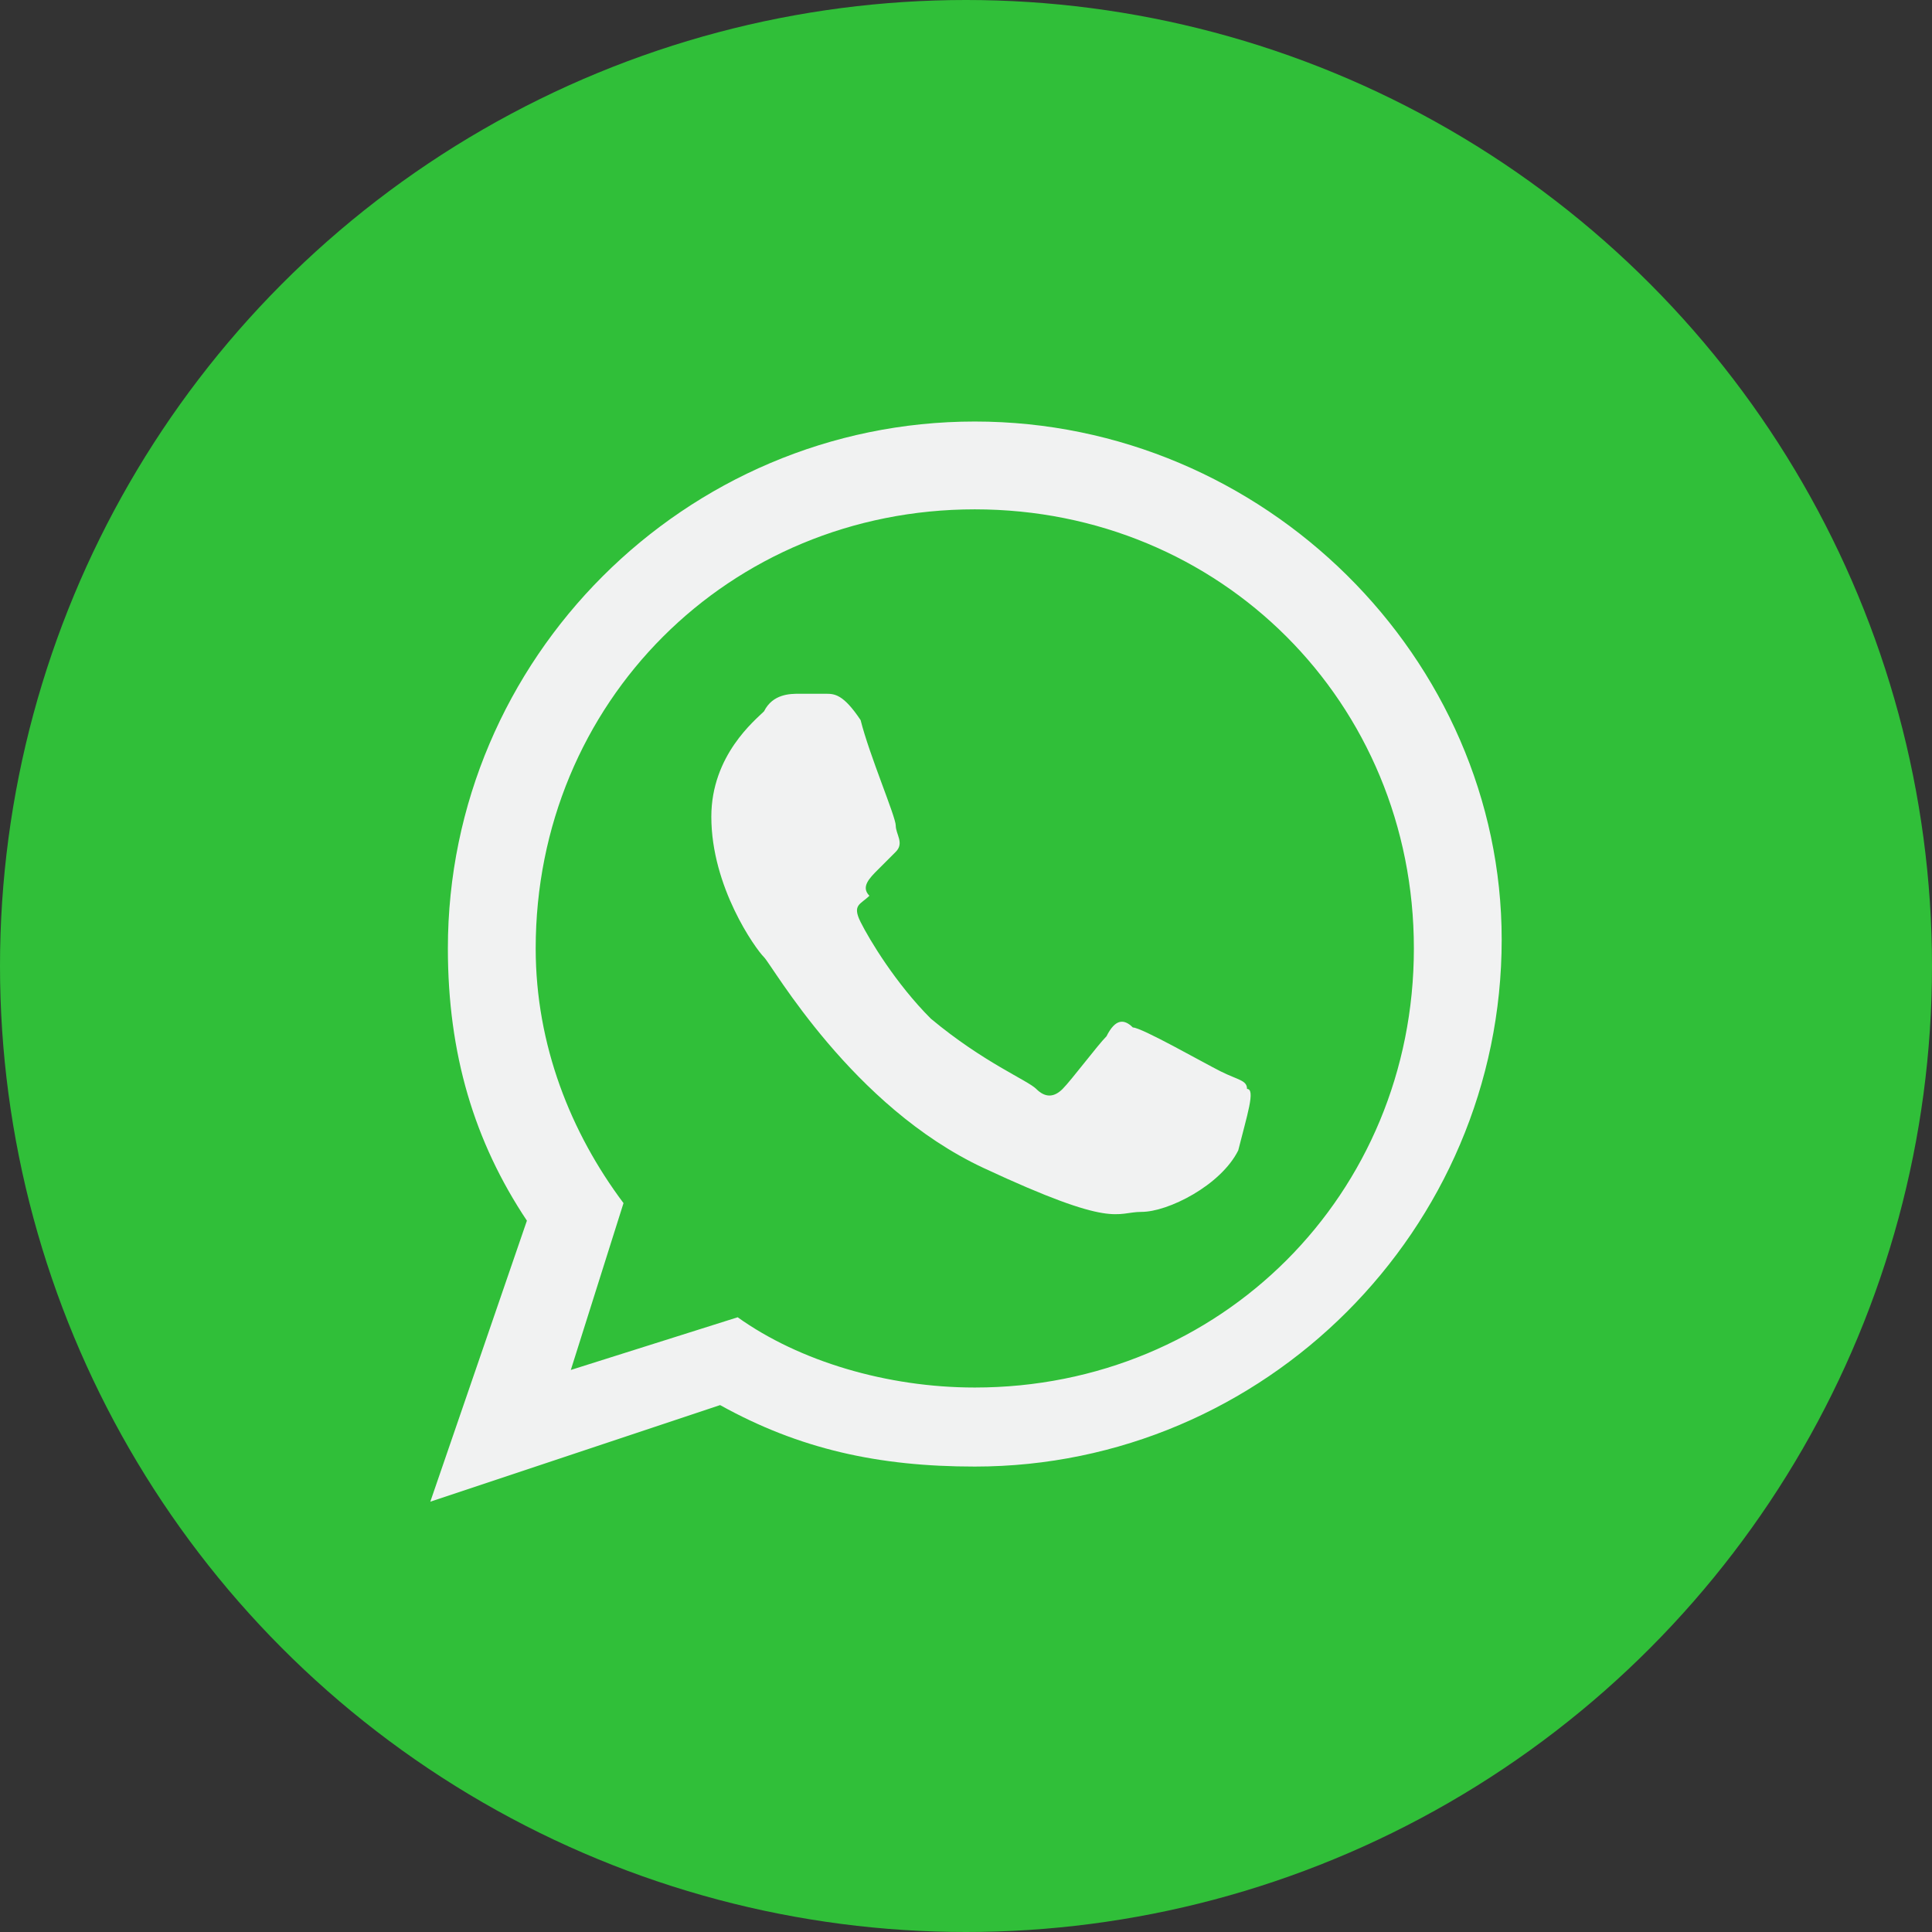
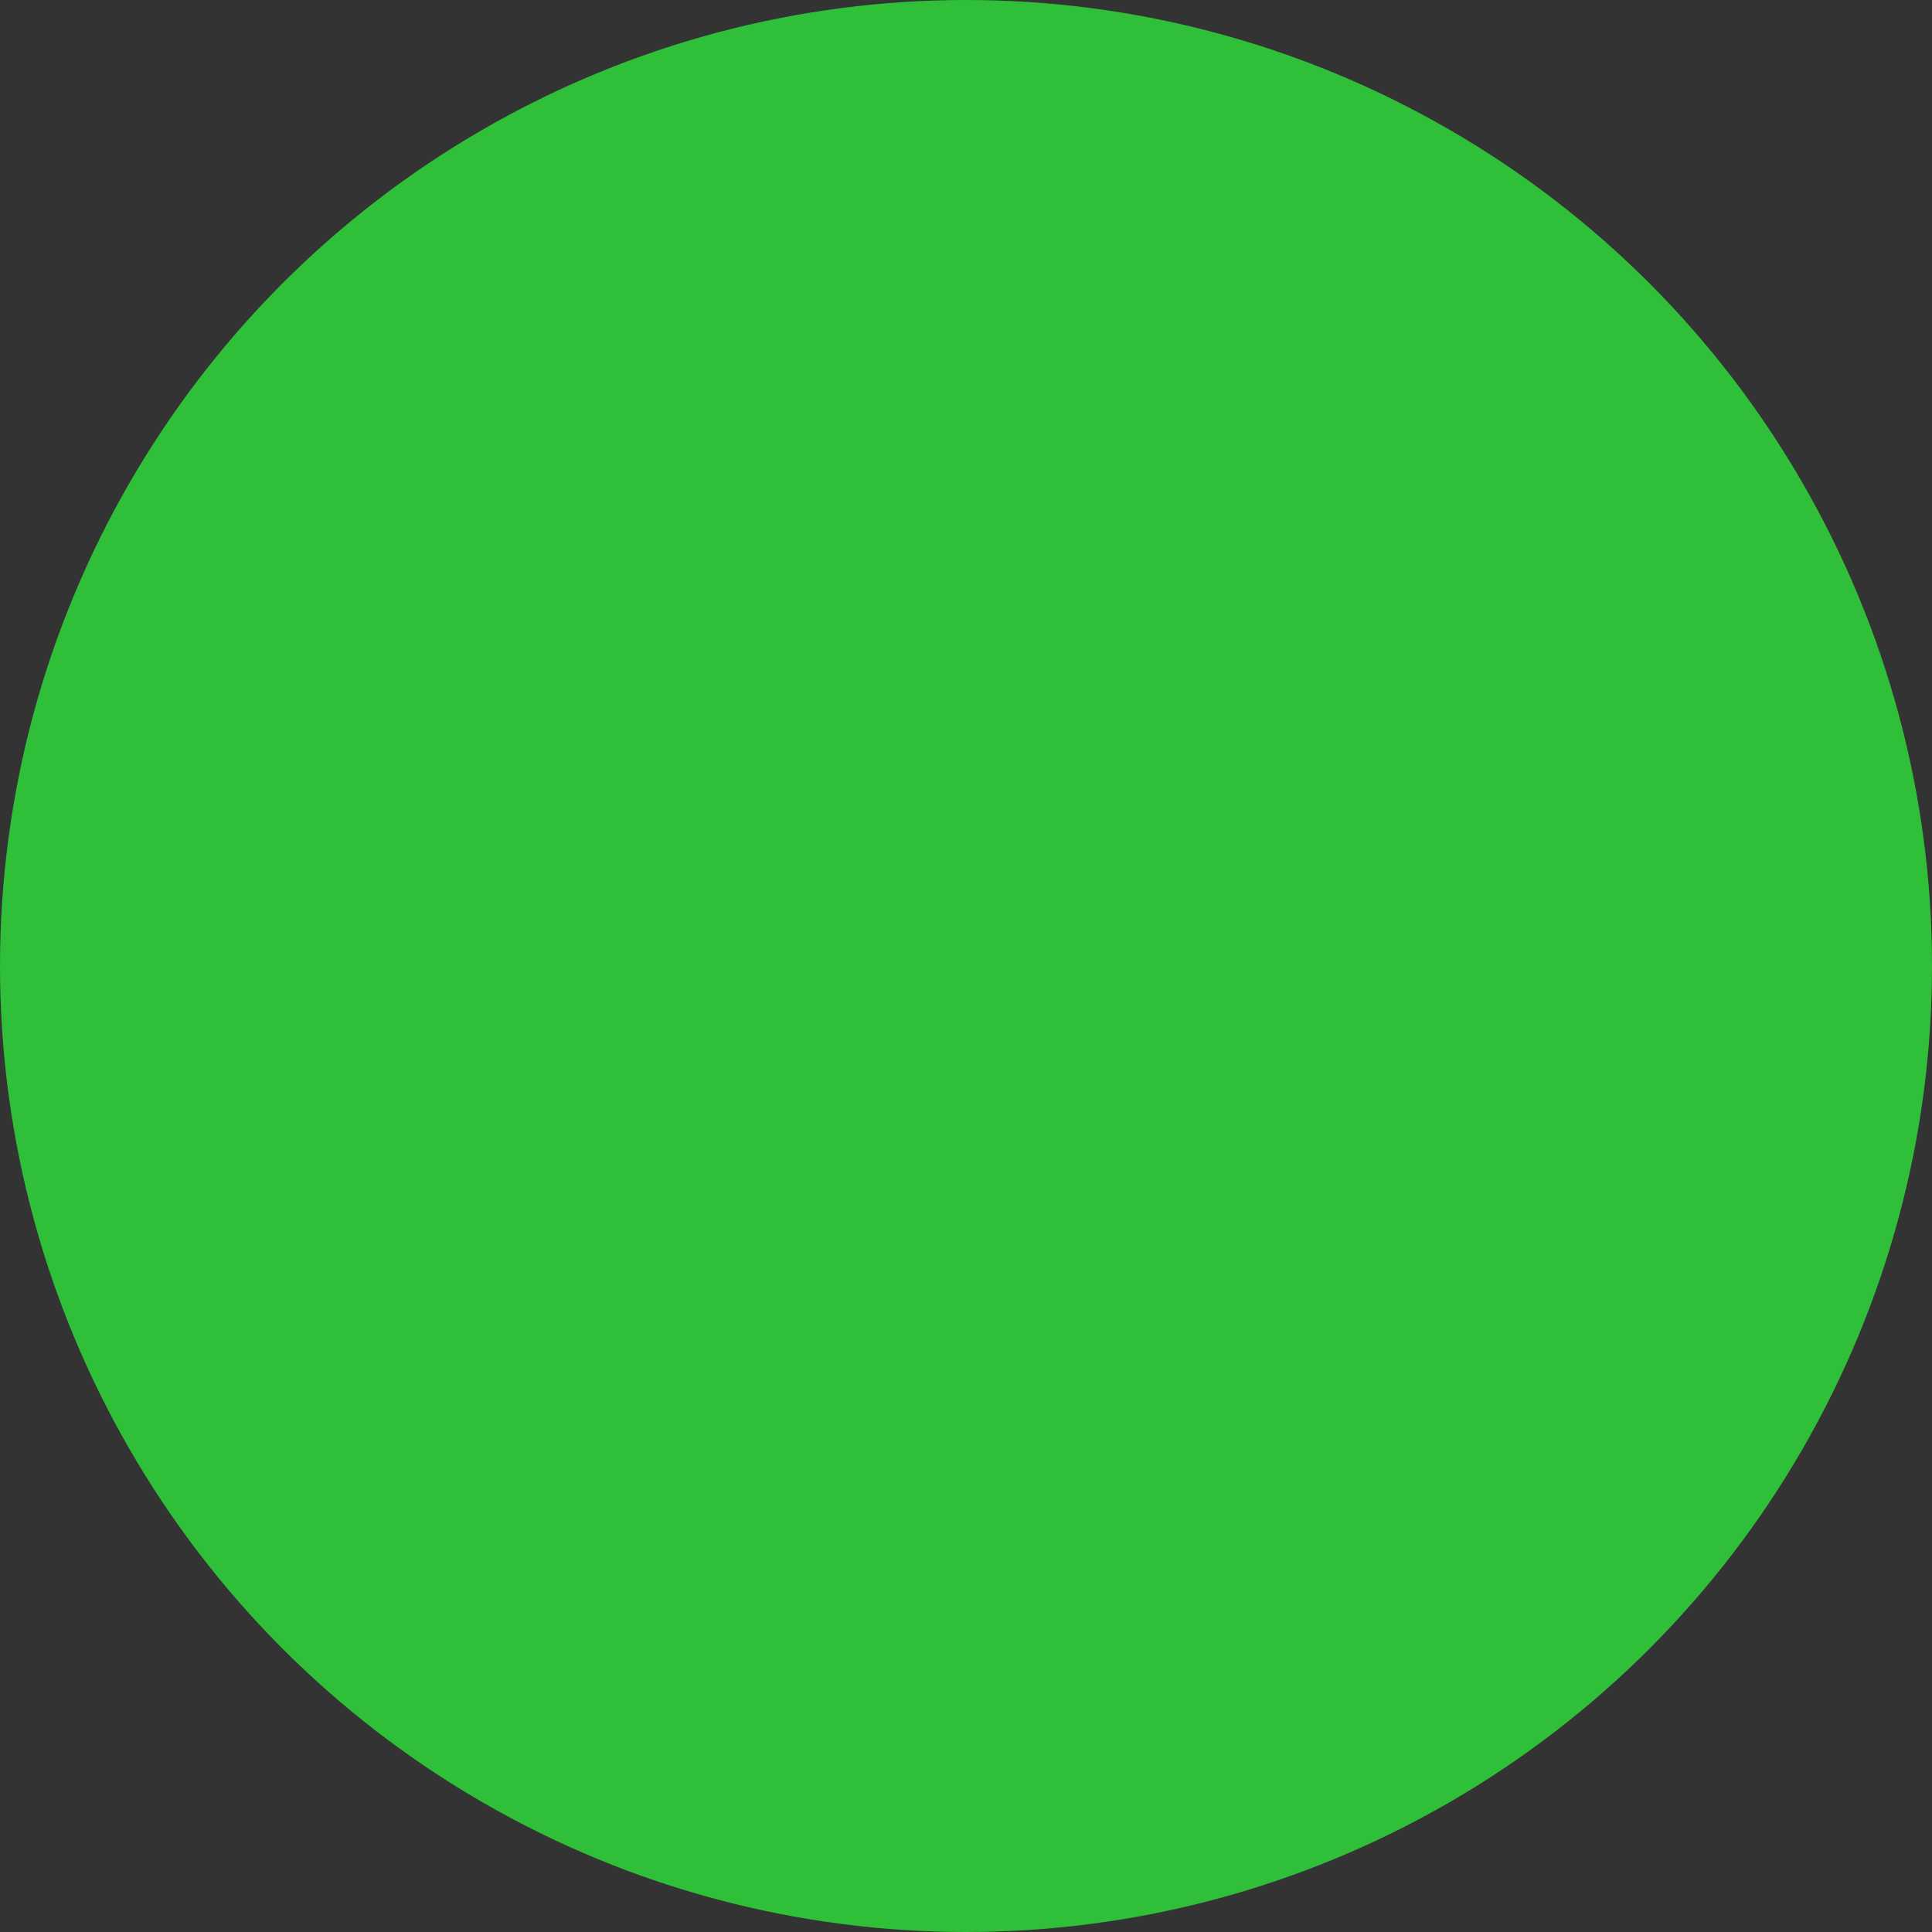
<svg xmlns="http://www.w3.org/2000/svg" version="1.1" id="Слой_1" x="0px" y="0px" width="22px" height="22px" viewBox="0 0 22 22" style="enable-background:new 0 0 22 22;" xml:space="preserve">
  <rect x="0" y="0" width="22" height="22" fill="#333333" stroke="none" />
  <style type="text/css">

	.st0{fill-rule:evenodd;clip-rule:evenodd;fill:#F1F2F2;}
	.st1{fill:#30BF39;}

</style>
  <g>
    <circle class="st1" cx="11" cy="11" r="11" />
    <g>
-       <path class="st0" d="M13.9,12.2c-0.2-0.1-0.9-0.5-1-0.5c-0.1-0.1-0.2-0.1-0.3,0.1c-0.1,0.1-0.4,0.5-0.5,0.6    c-0.1,0.1-0.2,0.1-0.3,0c-0.1-0.1-0.6-0.3-1.2-0.8c-0.4-0.4-0.7-0.9-0.8-1.1c-0.1-0.2,0-0.2,0.1-0.3C9.8,10.1,9.9,10,10,9.9    c0.1-0.1,0.1-0.1,0.2-0.2c0.1-0.1,0-0.2,0-0.3c0-0.1-0.3-0.8-0.4-1.2C9.6,7.9,9.5,7.9,9.4,7.9c-0.1,0-0.2,0-0.3,0    c-0.1,0-0.3,0-0.4,0.2C8.6,8.2,8.1,8.6,8.1,9.3c0,0.8,0.5,1.5,0.6,1.6s1,1.7,2.5,2.4c1.5,0.7,1.5,0.5,1.8,0.5    c0.3,0,0.9-0.3,1.1-0.7c0.1-0.4,0.2-0.7,0.1-0.7C14.2,12.3,14.1,12.3,13.9,12.2L13.9,12.2z M11.1,15.8c-1,0-2-0.3-2.7-0.8    l-1.9,0.6l0.6-1.9c-0.6-0.8-1-1.8-1-2.9c0-2.8,2.2-5,5-5c2.8,0,5,2.2,5,5C16.1,13.6,13.9,15.8,11.1,15.8L11.1,15.8z M11.1,4.8    c-3.3,0-6,2.7-6,6C5.1,12,5.4,13,6,13.9l-1.1,3.2l3.3-1.1c0.9,0.5,1.8,0.7,2.9,0.7c3.3,0,6-2.7,6-6C17.1,7.5,14.4,4.8,11.1,4.8    L11.1,4.8z" />
-     </g>
+       </g>
  </g>
</svg>